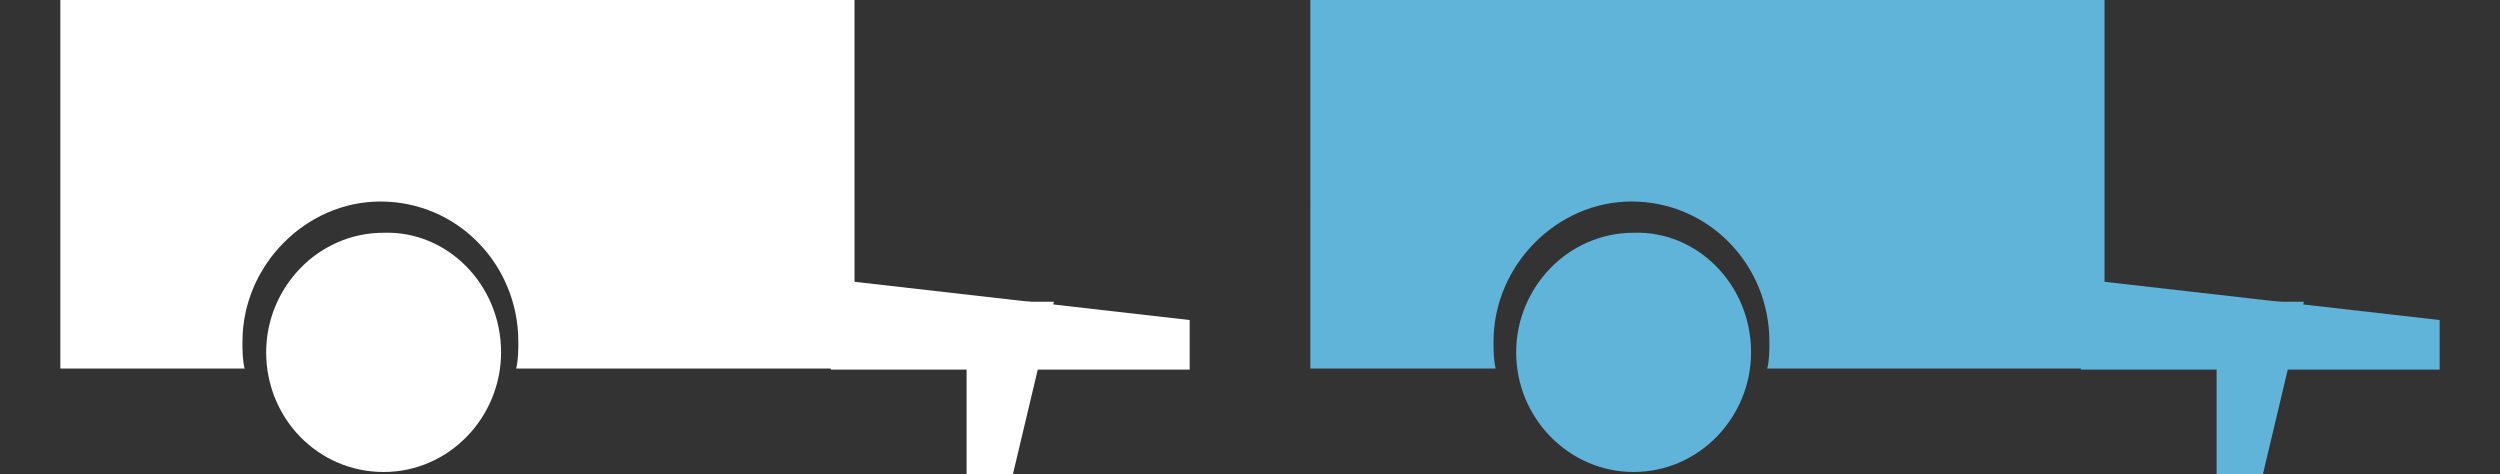
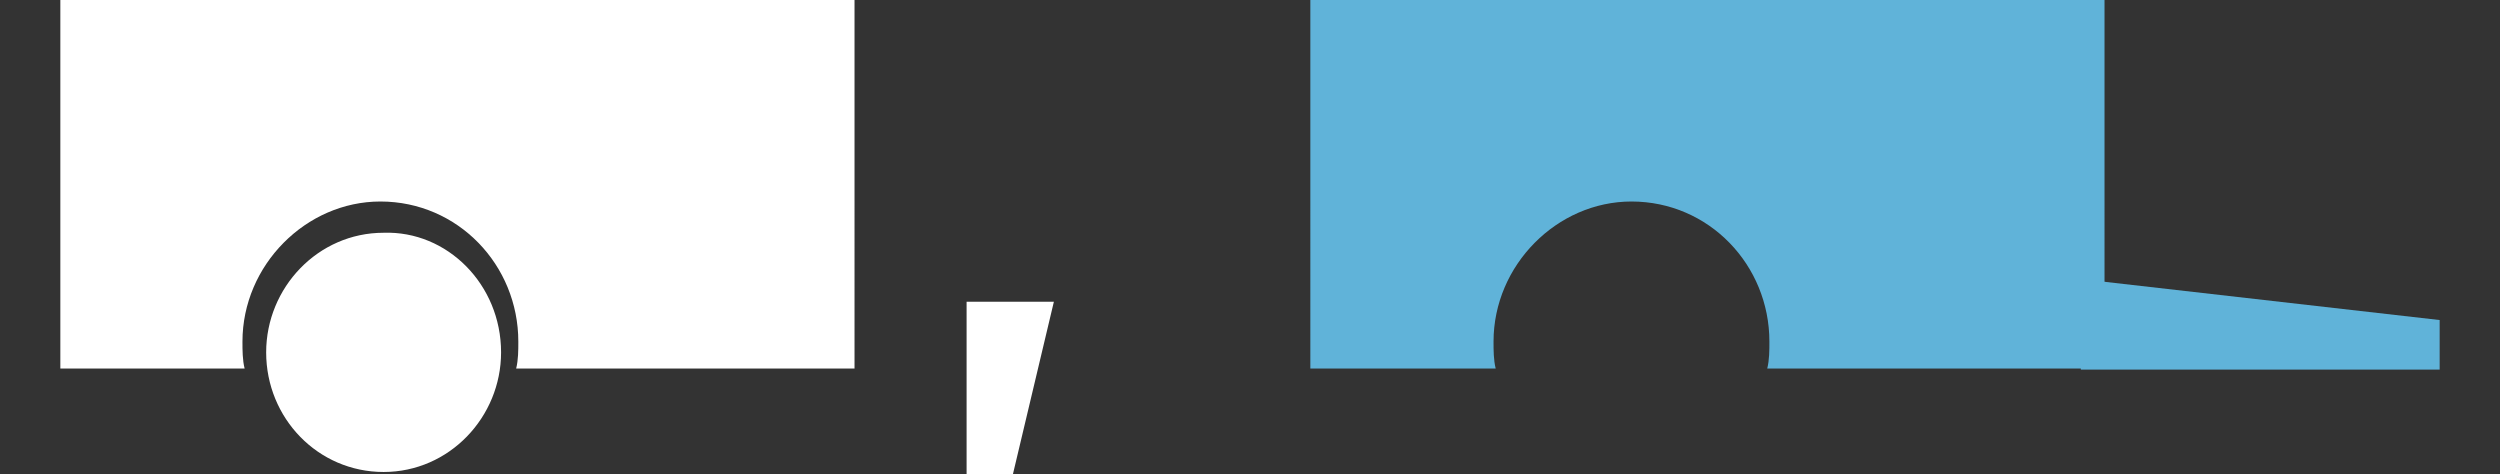
<svg xmlns="http://www.w3.org/2000/svg" version="1.1" id="Layer_1" x="0px" y="0px" width="232px" height="44px" viewBox="0 0 232 44" style="enable-background:new 0 0 232 44;" xml:space="preserve">
  <rect x="0" y="0" width="232" height="44" fill="#333333" stroke="none" />
  <style type="text/css">
	.st0{fill-rule:evenodd;clip-rule:evenodd;fill:#F3F3F3;}
	.st1{fill-rule:evenodd;clip-rule:evenodd;fill:#00A2ED;}
	.st2{fill-rule:evenodd;clip-rule:evenodd;fill:#60B3D9;}
	.st3{fill-rule:evenodd;clip-rule:evenodd;fill:#FFFFFF;}
</style>
-   <rect x="116" y="-60" class="st0" width="116" height="44" />
  <rect y="-60" class="st1" width="116" height="44" />
  <g>
    <path class="st2" d="M195.4,34.2h-31.4c0.2-0.8,0.2-1.7,0.2-2.5c0-7.1-5.6-13-12.8-13c-6.9,0-12.8,5.9-12.8,13c0,0.8,0,1.7,0.2,2.5   h-17.2V0h73.7V34.2L195.4,34.2z" />
    <polygon class="st2" points="226.4,34.3 193.1,34.3 193.1,25.9 226.4,29.7  " />
-     <polygon class="st2" points="213.8,28 210,44 205.7,44 205.7,28  " />
-     <path class="st2" d="M162.5,32.7c0,6-4.8,11.1-10.9,11.1c-6,0-10.9-5-10.9-11.1c0-6,4.8-11.1,10.9-11.1   C157.5,21.4,162.5,26.4,162.5,32.7L162.5,32.7z" />
  </g>
  <g>
    <path class="st3" d="M79.4,34.2H47.9c0.2-0.8,0.2-1.7,0.2-2.5c0-7.1-5.6-13-12.8-13c-6.9,0-12.8,5.9-12.8,13c0,0.8,0,1.7,0.2,2.5   H5.6V0h73.7V34.2L79.4,34.2z" />
-     <polygon class="st3" points="110.4,34.3 77.1,34.3 77.1,25.9 110.4,29.7  " />
    <polygon class="st3" points="97.8,28 94,44 89.7,44 89.7,28  " />
    <path class="st3" d="M46.5,32.7c0,6-4.8,11.1-10.9,11.1s-10.9-5-10.9-11.1c0-6,4.8-11.1,10.9-11.1C41.5,21.4,46.5,26.4,46.5,32.7   L46.5,32.7z" />
  </g>
</svg>